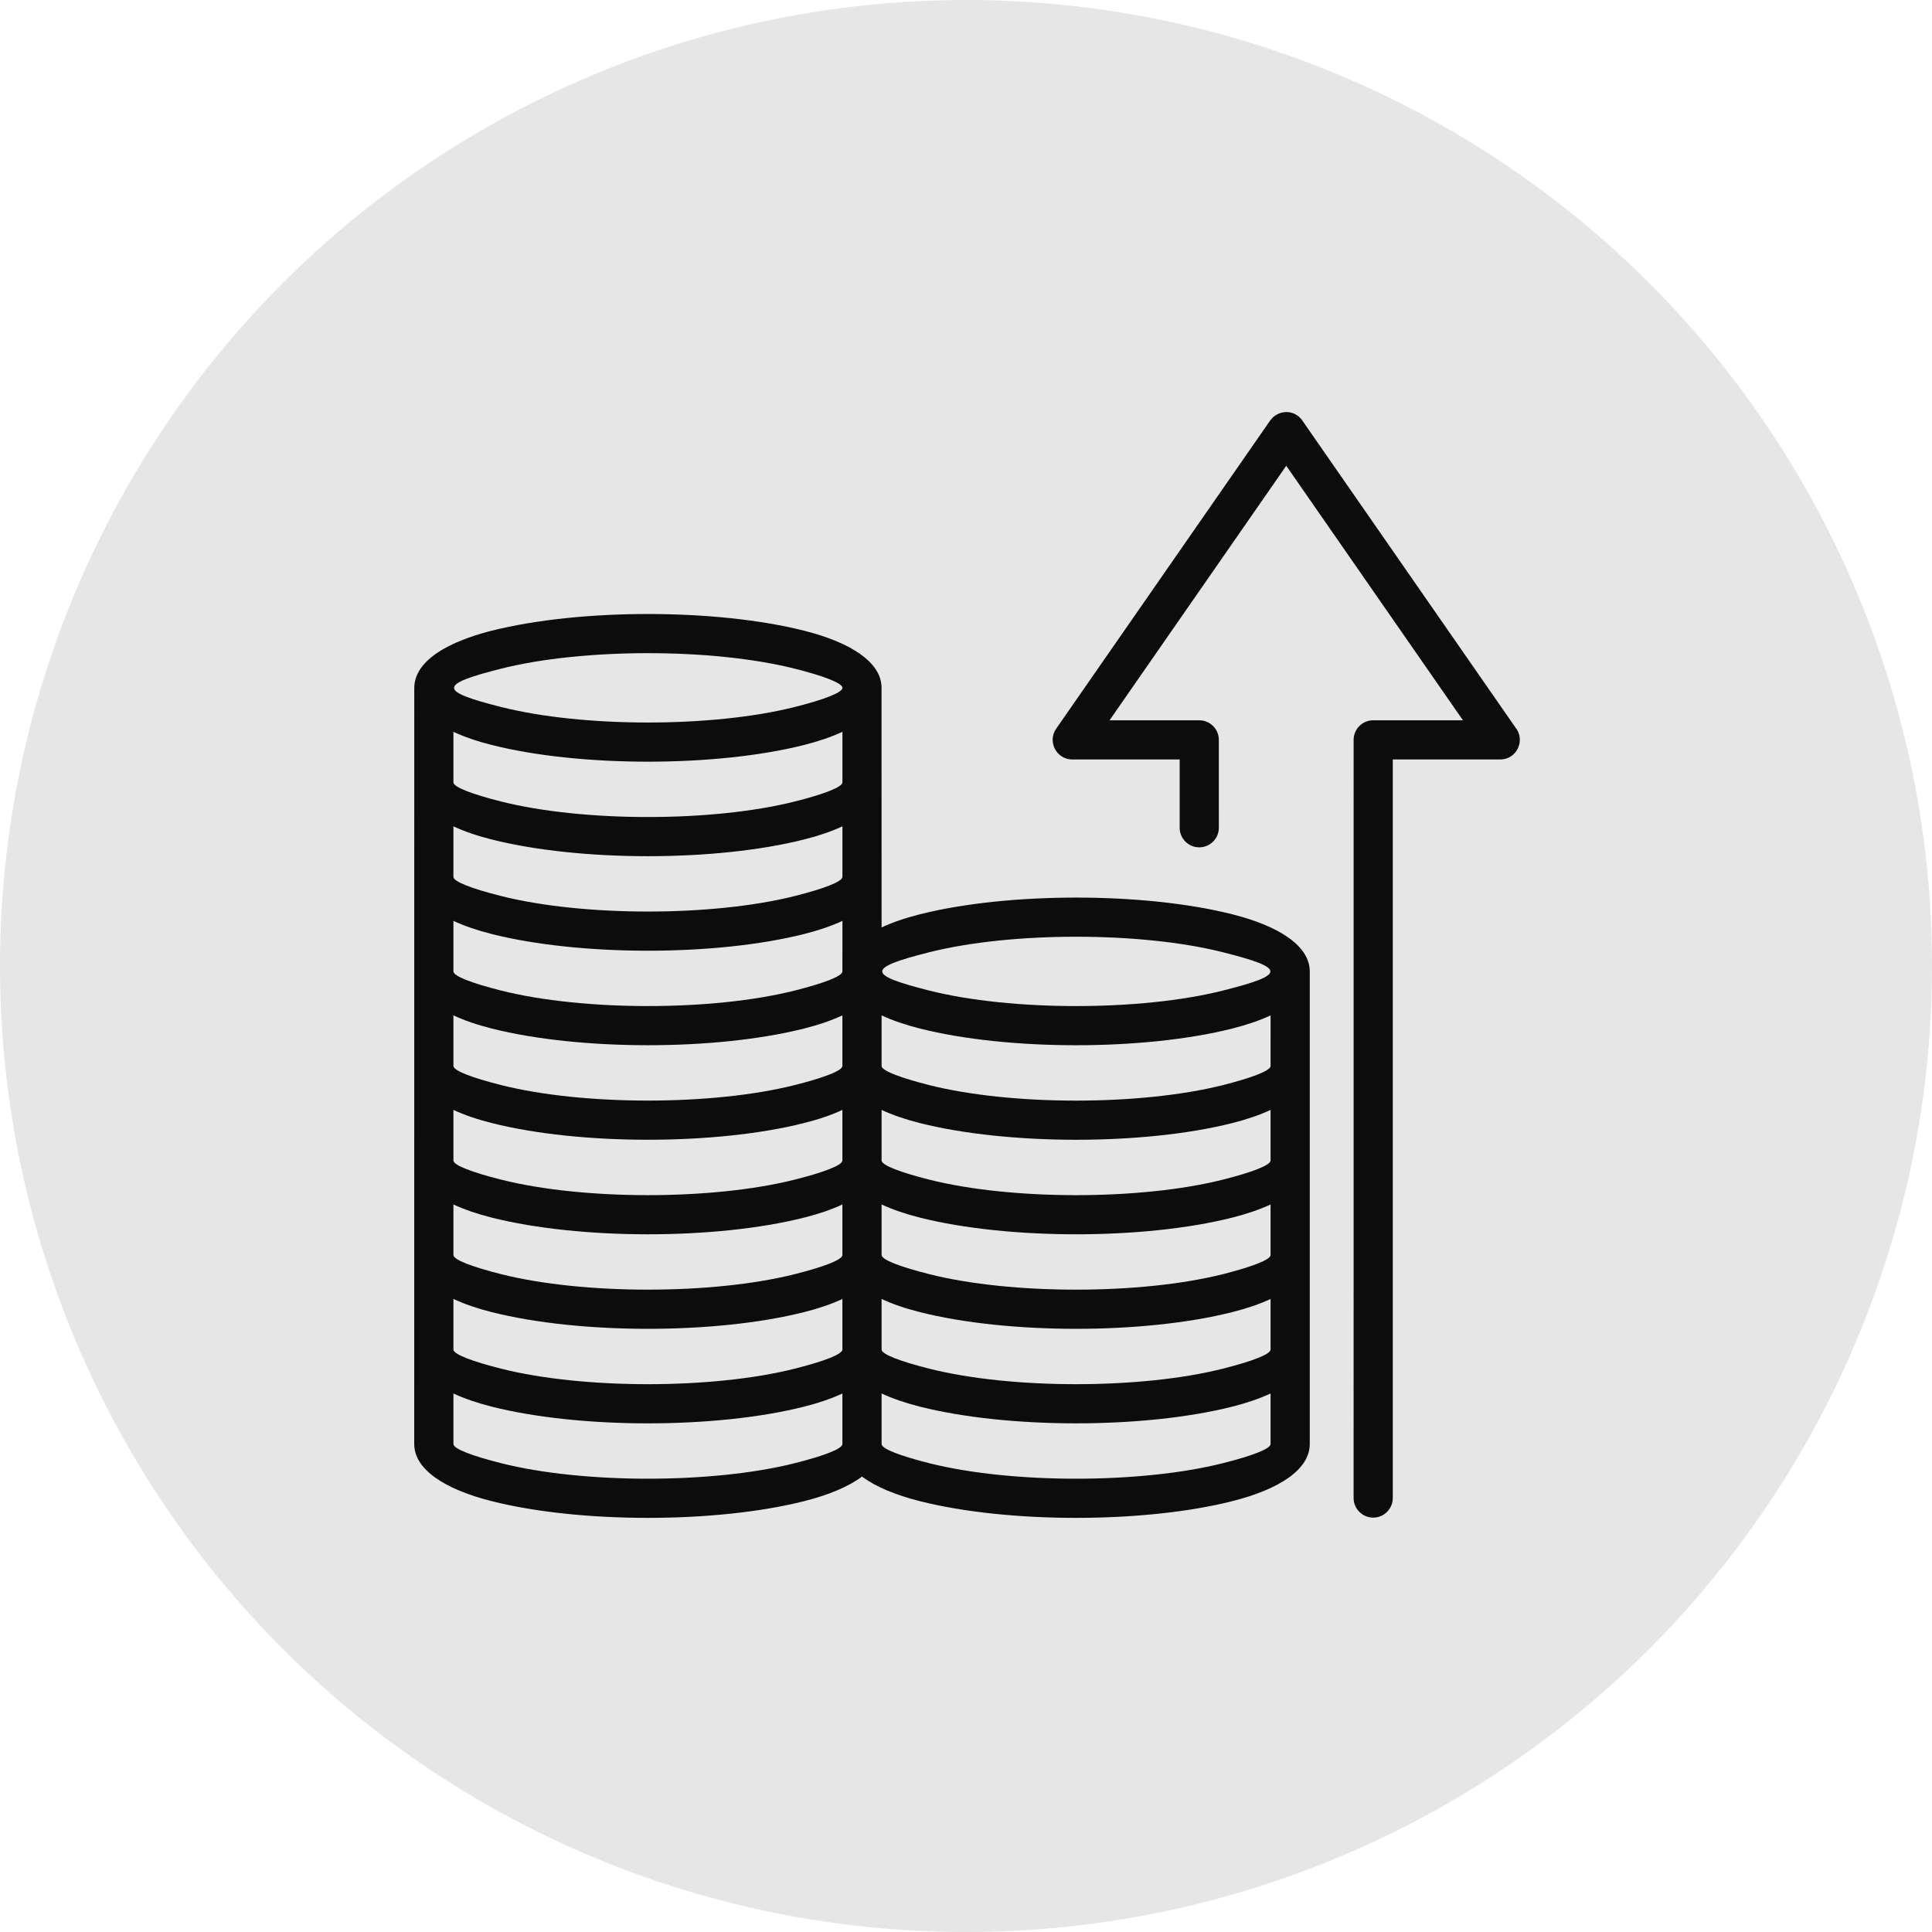
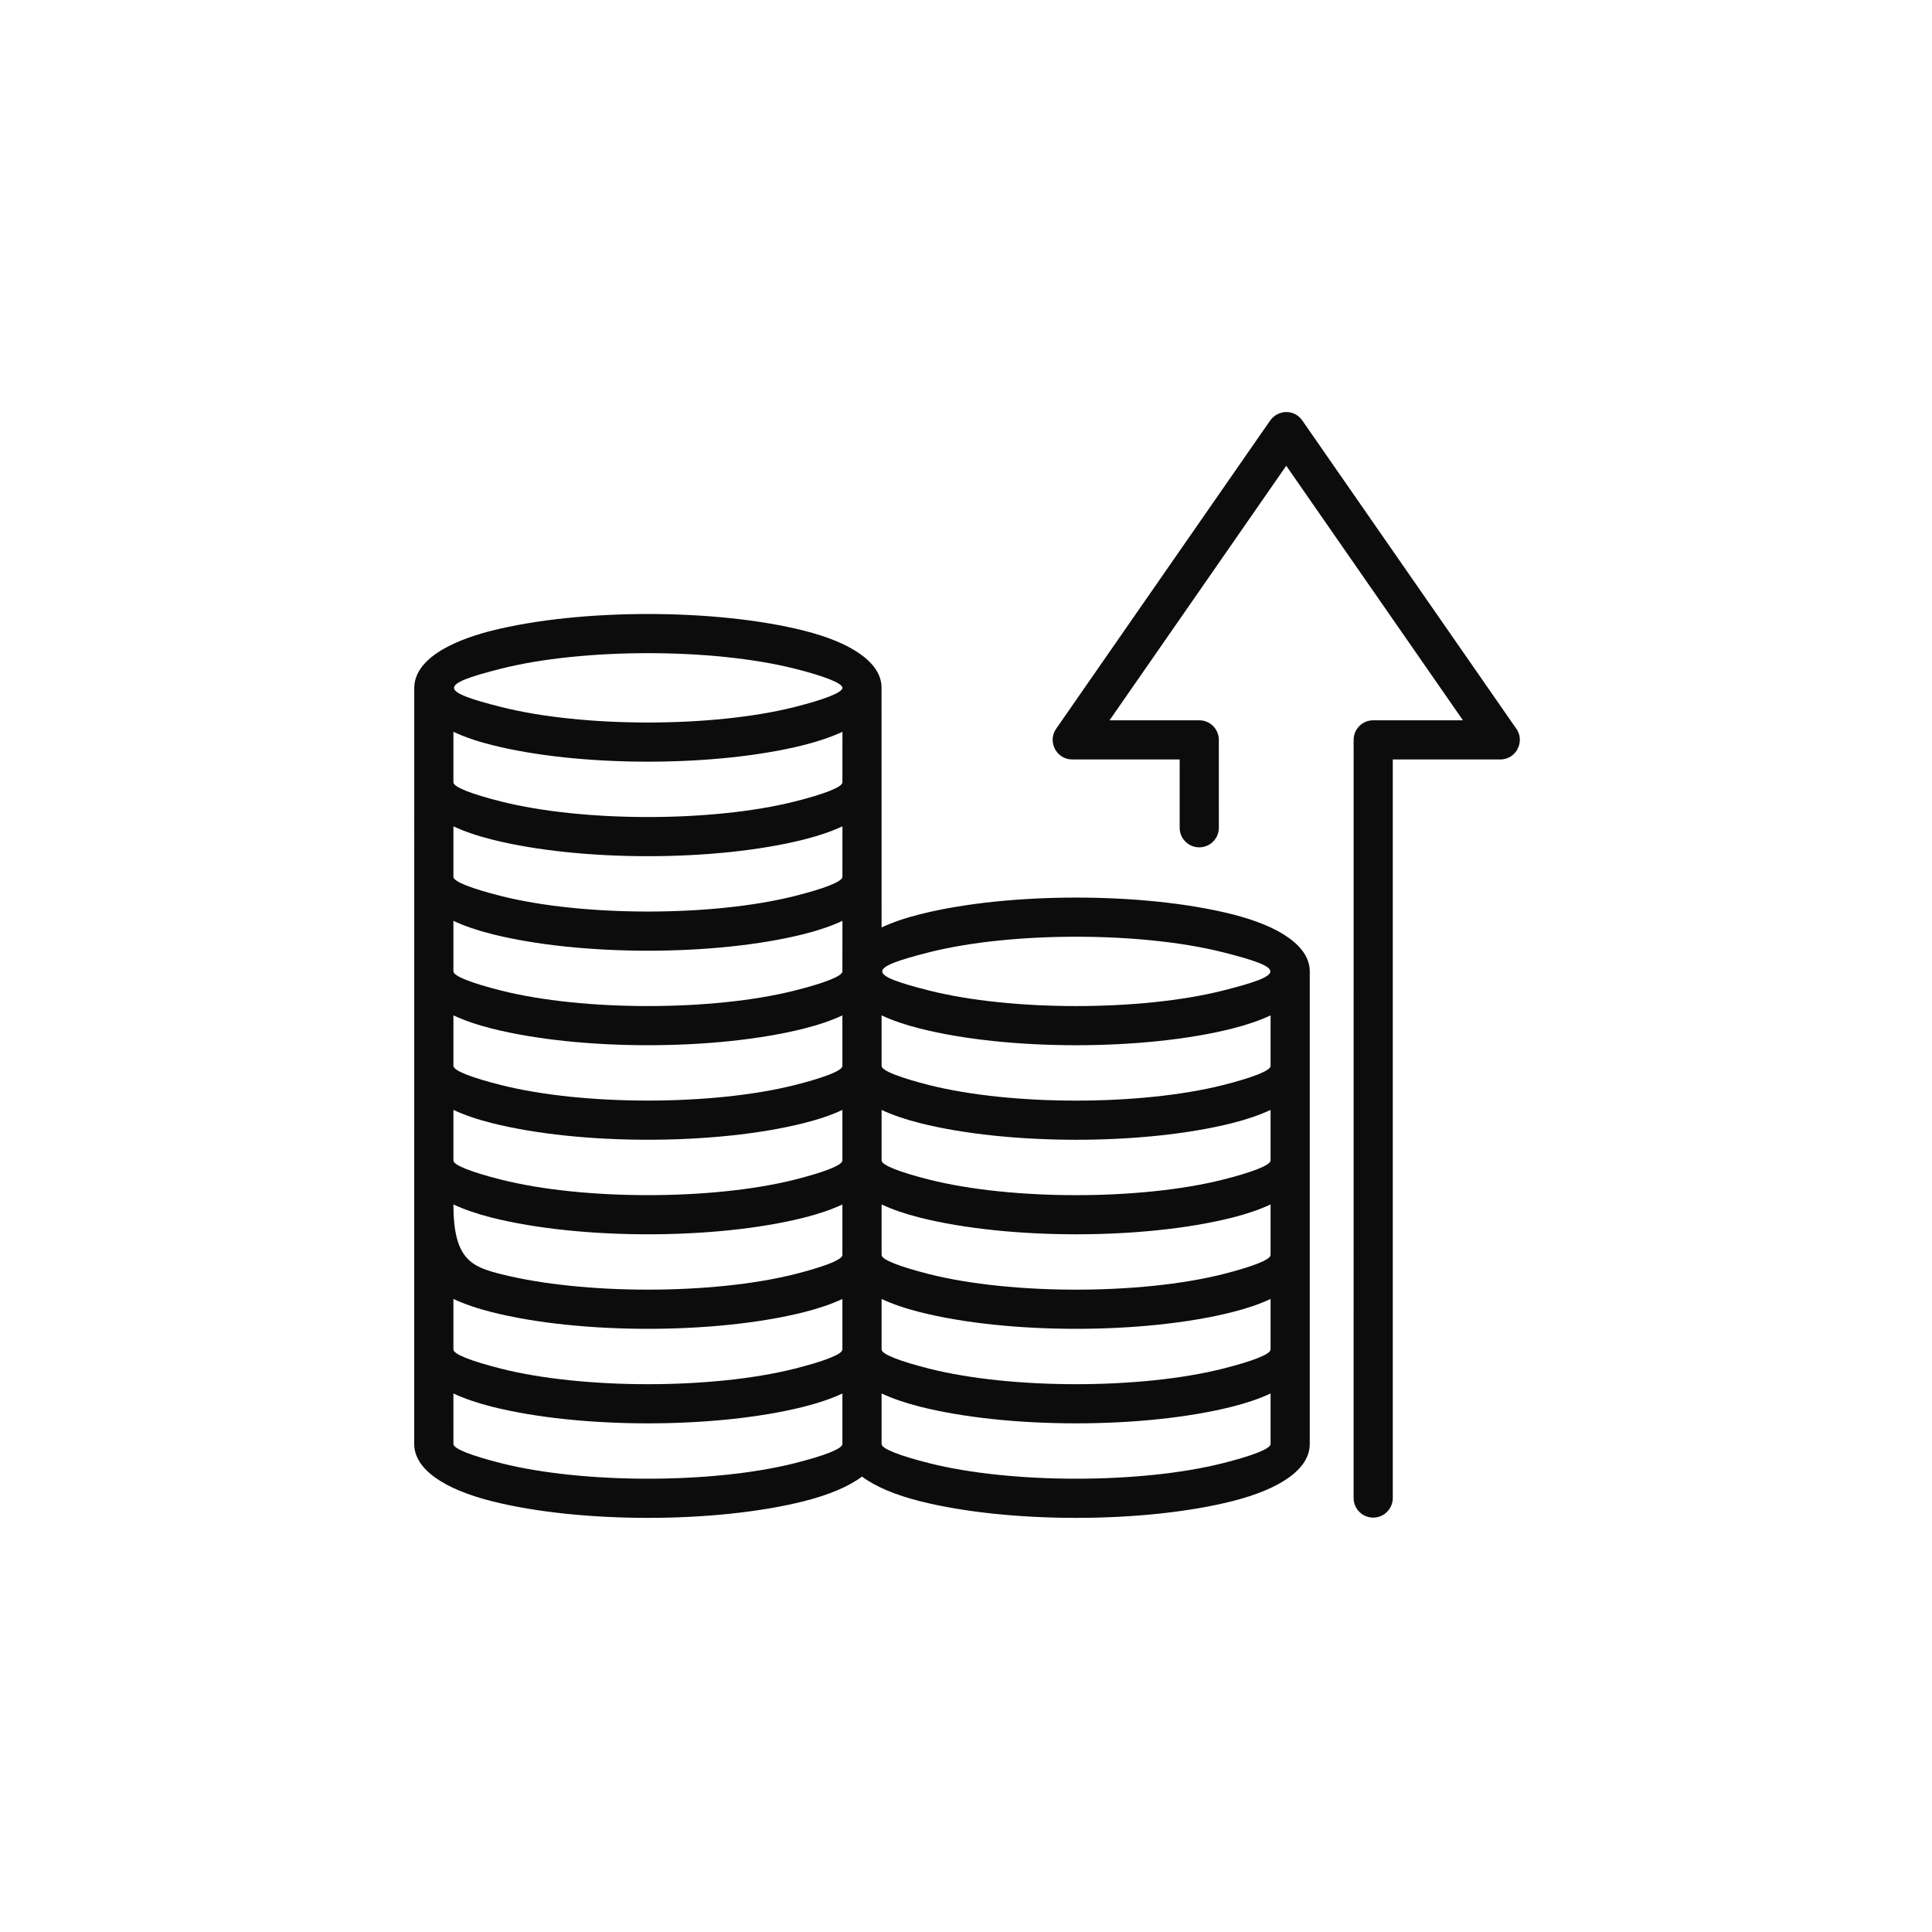
<svg xmlns="http://www.w3.org/2000/svg" width="805" height="805" viewBox="0 0 805 805" fill="none">
-   <circle cx="402.5" cy="402.5" r="402.5" fill="#E6E6E6" />
-   <path fill-rule="evenodd" clip-rule="evenodd" d="M335.011 262.782C354.565 267.715 366.819 275.836 367.303 285.967C367.321 319.461 367.329 352.944 367.329 386.435C371.861 384.319 377.234 382.468 383.325 380.945C420.133 371.68 476.618 371.672 513.434 380.945C533.387 385.976 545.734 394.333 545.734 404.756C545.734 404.756 545.725 585.302 545.734 601.681C545.734 612.128 533.361 620.468 513.409 625.491C476.676 634.764 420.041 634.764 383.308 625.491C373.034 622.901 364.77 619.435 359.172 615.244C353.574 619.426 345.292 622.901 335.011 625.491C298.287 634.764 241.643 634.764 204.911 625.491C184.966 620.468 172.594 612.12 172.594 601.681C172.627 496.824 172.577 391.942 172.61 287.085C172.286 272.646 193.922 265.556 204.911 262.782C241.743 253.534 298.196 253.51 335.011 262.782ZM529.405 580.619C524.864 582.735 519.489 584.577 513.409 586.11C476.676 595.374 420.041 595.382 383.308 586.11C377.234 584.577 371.853 582.727 367.329 580.611V601.681C367.329 603.664 374.952 606.58 387.256 609.679C421.406 618.277 475.319 618.277 509.467 609.679C521.782 606.58 529.405 603.664 529.405 601.681V580.619ZM350.999 580.628C346.467 582.744 341.093 584.577 335.011 586.11C298.287 595.382 241.643 595.382 204.911 586.11C198.829 584.577 193.464 582.727 188.923 580.611L188.931 601.681C188.931 603.664 196.554 606.58 208.86 609.679C243.001 618.277 296.921 618.277 331.062 609.679C343.193 606.63 350.766 603.755 350.999 601.772V580.628ZM529.405 541.246C524.873 543.354 519.498 545.195 513.417 546.719C476.693 555.992 420.033 556.001 383.308 546.719C377.217 545.195 371.853 543.345 367.329 541.238V562.299C367.329 564.273 374.952 567.189 387.256 570.297C421.406 578.895 475.319 578.895 509.467 570.297C521.782 567.189 529.405 564.273 529.405 562.299V541.246ZM350.999 541.246C346.467 543.354 341.102 545.195 335.02 546.719C298.296 555.992 241.635 556.001 204.902 546.719C198.821 545.195 193.455 543.345 188.923 541.229V562.299C188.923 564.273 196.554 567.189 208.86 570.297C243.001 578.895 296.921 578.895 331.062 570.297C343.193 567.239 350.766 564.365 350.999 562.391V541.246ZM529.405 501.856C524.864 503.972 519.489 505.813 513.409 507.346C476.601 516.619 420.133 516.594 383.308 507.346C377.225 505.813 371.853 503.972 367.329 501.856V522.917C367.329 524.883 374.952 527.808 387.249 530.915C421.374 539.505 475.343 539.505 509.476 530.915C521.782 527.808 529.405 524.883 529.405 522.917V501.856ZM350.999 522.917V501.864C346.467 503.98 341.093 505.813 335.011 507.346C298.204 516.619 241.735 516.594 204.911 507.346C198.829 505.813 193.464 503.972 188.923 501.856V522.917C188.923 524.883 196.554 527.808 208.851 530.915C242.984 539.496 296.938 539.505 331.071 530.915C333.345 530.34 350.999 525.958 350.999 522.917ZM529.405 462.466C524.873 464.582 519.498 466.423 513.417 467.956C476.618 477.229 420.107 477.212 383.308 467.956C377.234 466.423 371.861 464.582 367.329 462.466V483.535C367.329 485.502 374.952 488.434 387.256 491.533C421.44 500.131 475.285 500.131 509.467 491.533C521.782 488.434 529.405 485.502 529.405 483.535V462.466ZM529.413 423.083C524.881 425.192 519.506 427.033 513.434 428.566C476.684 437.831 420.065 437.837 383.325 428.566C377.242 427.033 371.87 425.192 367.329 423.076V444.129C367.329 447.178 384.991 451.568 387.256 452.143C421.481 460.741 475.251 460.741 509.476 452.143C521.524 449.102 529.096 446.236 529.405 444.261L529.413 423.083ZM350.999 462.466C346.467 464.582 341.093 466.415 335.011 467.939C298.304 477.212 241.618 477.212 204.911 467.939C198.829 466.415 193.464 464.573 188.923 462.457V483.535C188.923 485.502 196.554 488.434 208.86 491.533C243.043 500.123 296.879 500.131 331.062 491.533C343.193 488.484 350.766 485.593 350.999 483.619V462.466ZM350.999 444.144V423.076C346.467 425.192 341.102 427.033 335.02 428.558C298.312 437.831 241.618 437.823 204.902 428.558C198.821 427.033 193.455 425.175 188.923 423.068L188.931 444.129C188.931 446.111 196.554 449.036 208.86 452.127C243.018 460.724 296.904 460.724 331.062 452.127C333.32 451.56 350.999 447.178 350.999 444.144ZM580.325 624.183C580.325 628.682 576.668 632.34 572.17 632.34C567.661 632.34 564.005 628.682 564.005 624.183L564.012 308.287C564.012 303.78 567.661 300.123 572.17 300.123H609.56L535.935 194.067L462.313 300.123H499.686C504.202 300.123 507.844 303.78 507.844 308.287L507.851 344.903C507.851 349.41 504.195 353.059 499.686 353.059C495.188 353.059 491.531 349.41 491.531 344.903V316.443H446.75C440.243 316.443 436.327 309.063 440.051 303.663L529.187 175.288C532.512 170.572 539.335 170.431 542.618 175.196L631.395 303.064C635.727 308.296 632.095 316.443 625.114 316.443H580.325V624.183ZM351.016 383.694C346.475 385.81 341.102 387.651 335.011 389.184C298.196 398.449 241.735 398.449 204.911 389.184C198.829 387.651 193.464 385.81 188.923 383.694V404.747C188.923 406.728 196.554 409.646 208.851 412.745C243.009 421.342 296.913 421.342 331.071 412.745C343.193 409.695 350.766 406.82 350.999 404.839L351.016 383.694ZM509.476 396.749C475.294 388.152 421.466 388.158 387.273 396.749C361.031 403.363 361.063 406.146 387.273 412.754C421.406 421.342 475.343 421.342 509.476 412.754C535.912 406.097 535.953 403.431 509.476 396.749ZM351.016 344.304C346.475 346.419 341.102 348.26 335.011 349.793C298.196 359.067 241.735 359.067 204.911 349.793C198.829 348.268 193.464 346.419 188.923 344.312V365.365C188.923 367.34 196.554 370.264 208.86 373.363C243.068 381.96 296.863 381.96 331.062 373.363C343.384 370.264 351.007 367.34 351.007 365.365L351.016 344.304ZM351.016 304.921C346.475 307.037 341.102 308.88 335.011 310.411C298.287 319.685 241.643 319.685 204.911 310.411C198.829 308.886 193.464 307.037 188.923 304.921V325.974C188.923 327.958 196.554 330.882 208.86 333.981C243.085 342.578 296.838 342.578 331.062 333.981C343.384 330.882 351.007 327.958 351.007 325.974L351.016 304.921ZM331.071 278.594C296.871 270.005 243.051 270.005 208.86 278.594C182.625 285.21 182.658 287.993 208.86 294.599C243.018 303.198 296.904 303.198 331.062 294.599C343.384 291.491 351.007 288.576 351.007 286.601C351.016 284.626 343.376 281.693 331.071 278.594Z" fill="#0C0C0C" />
+   <path fill-rule="evenodd" clip-rule="evenodd" d="M335.011 262.782C354.565 267.715 366.819 275.836 367.303 285.967C367.321 319.461 367.329 352.944 367.329 386.435C371.861 384.319 377.234 382.468 383.325 380.945C420.133 371.68 476.618 371.672 513.434 380.945C533.387 385.976 545.734 394.333 545.734 404.756C545.734 404.756 545.725 585.302 545.734 601.681C545.734 612.128 533.361 620.468 513.409 625.491C476.676 634.764 420.041 634.764 383.308 625.491C373.034 622.901 364.77 619.435 359.172 615.244C353.574 619.426 345.292 622.901 335.011 625.491C298.287 634.764 241.643 634.764 204.911 625.491C184.966 620.468 172.594 612.12 172.594 601.681C172.627 496.824 172.577 391.942 172.61 287.085C172.286 272.646 193.922 265.556 204.911 262.782C241.743 253.534 298.196 253.51 335.011 262.782ZM529.405 580.619C524.864 582.735 519.489 584.577 513.409 586.11C476.676 595.374 420.041 595.382 383.308 586.11C377.234 584.577 371.853 582.727 367.329 580.611V601.681C367.329 603.664 374.952 606.58 387.256 609.679C421.406 618.277 475.319 618.277 509.467 609.679C521.782 606.58 529.405 603.664 529.405 601.681V580.619ZM350.999 580.628C346.467 582.744 341.093 584.577 335.011 586.11C298.287 595.382 241.643 595.382 204.911 586.11C198.829 584.577 193.464 582.727 188.923 580.611L188.931 601.681C188.931 603.664 196.554 606.58 208.86 609.679C243.001 618.277 296.921 618.277 331.062 609.679C343.193 606.63 350.766 603.755 350.999 601.772V580.628ZM529.405 541.246C524.873 543.354 519.498 545.195 513.417 546.719C476.693 555.992 420.033 556.001 383.308 546.719C377.217 545.195 371.853 543.345 367.329 541.238V562.299C367.329 564.273 374.952 567.189 387.256 570.297C421.406 578.895 475.319 578.895 509.467 570.297C521.782 567.189 529.405 564.273 529.405 562.299V541.246ZM350.999 541.246C346.467 543.354 341.102 545.195 335.02 546.719C298.296 555.992 241.635 556.001 204.902 546.719C198.821 545.195 193.455 543.345 188.923 541.229V562.299C188.923 564.273 196.554 567.189 208.86 570.297C243.001 578.895 296.921 578.895 331.062 570.297C343.193 567.239 350.766 564.365 350.999 562.391V541.246ZM529.405 501.856C524.864 503.972 519.489 505.813 513.409 507.346C476.601 516.619 420.133 516.594 383.308 507.346C377.225 505.813 371.853 503.972 367.329 501.856V522.917C367.329 524.883 374.952 527.808 387.249 530.915C421.374 539.505 475.343 539.505 509.476 530.915C521.782 527.808 529.405 524.883 529.405 522.917V501.856ZM350.999 522.917V501.864C346.467 503.98 341.093 505.813 335.011 507.346C298.204 516.619 241.735 516.594 204.911 507.346C198.829 505.813 193.464 503.972 188.923 501.856C188.923 524.883 196.554 527.808 208.851 530.915C242.984 539.496 296.938 539.505 331.071 530.915C333.345 530.34 350.999 525.958 350.999 522.917ZM529.405 462.466C524.873 464.582 519.498 466.423 513.417 467.956C476.618 477.229 420.107 477.212 383.308 467.956C377.234 466.423 371.861 464.582 367.329 462.466V483.535C367.329 485.502 374.952 488.434 387.256 491.533C421.44 500.131 475.285 500.131 509.467 491.533C521.782 488.434 529.405 485.502 529.405 483.535V462.466ZM529.413 423.083C524.881 425.192 519.506 427.033 513.434 428.566C476.684 437.831 420.065 437.837 383.325 428.566C377.242 427.033 371.87 425.192 367.329 423.076V444.129C367.329 447.178 384.991 451.568 387.256 452.143C421.481 460.741 475.251 460.741 509.476 452.143C521.524 449.102 529.096 446.236 529.405 444.261L529.413 423.083ZM350.999 462.466C346.467 464.582 341.093 466.415 335.011 467.939C298.304 477.212 241.618 477.212 204.911 467.939C198.829 466.415 193.464 464.573 188.923 462.457V483.535C188.923 485.502 196.554 488.434 208.86 491.533C243.043 500.123 296.879 500.131 331.062 491.533C343.193 488.484 350.766 485.593 350.999 483.619V462.466ZM350.999 444.144V423.076C346.467 425.192 341.102 427.033 335.02 428.558C298.312 437.831 241.618 437.823 204.902 428.558C198.821 427.033 193.455 425.175 188.923 423.068L188.931 444.129C188.931 446.111 196.554 449.036 208.86 452.127C243.018 460.724 296.904 460.724 331.062 452.127C333.32 451.56 350.999 447.178 350.999 444.144ZM580.325 624.183C580.325 628.682 576.668 632.34 572.17 632.34C567.661 632.34 564.005 628.682 564.005 624.183L564.012 308.287C564.012 303.78 567.661 300.123 572.17 300.123H609.56L535.935 194.067L462.313 300.123H499.686C504.202 300.123 507.844 303.78 507.844 308.287L507.851 344.903C507.851 349.41 504.195 353.059 499.686 353.059C495.188 353.059 491.531 349.41 491.531 344.903V316.443H446.75C440.243 316.443 436.327 309.063 440.051 303.663L529.187 175.288C532.512 170.572 539.335 170.431 542.618 175.196L631.395 303.064C635.727 308.296 632.095 316.443 625.114 316.443H580.325V624.183ZM351.016 383.694C346.475 385.81 341.102 387.651 335.011 389.184C298.196 398.449 241.735 398.449 204.911 389.184C198.829 387.651 193.464 385.81 188.923 383.694V404.747C188.923 406.728 196.554 409.646 208.851 412.745C243.009 421.342 296.913 421.342 331.071 412.745C343.193 409.695 350.766 406.82 350.999 404.839L351.016 383.694ZM509.476 396.749C475.294 388.152 421.466 388.158 387.273 396.749C361.031 403.363 361.063 406.146 387.273 412.754C421.406 421.342 475.343 421.342 509.476 412.754C535.912 406.097 535.953 403.431 509.476 396.749ZM351.016 344.304C346.475 346.419 341.102 348.26 335.011 349.793C298.196 359.067 241.735 359.067 204.911 349.793C198.829 348.268 193.464 346.419 188.923 344.312V365.365C188.923 367.34 196.554 370.264 208.86 373.363C243.068 381.96 296.863 381.96 331.062 373.363C343.384 370.264 351.007 367.34 351.007 365.365L351.016 344.304ZM351.016 304.921C346.475 307.037 341.102 308.88 335.011 310.411C298.287 319.685 241.643 319.685 204.911 310.411C198.829 308.886 193.464 307.037 188.923 304.921V325.974C188.923 327.958 196.554 330.882 208.86 333.981C243.085 342.578 296.838 342.578 331.062 333.981C343.384 330.882 351.007 327.958 351.007 325.974L351.016 304.921ZM331.071 278.594C296.871 270.005 243.051 270.005 208.86 278.594C182.625 285.21 182.658 287.993 208.86 294.599C243.018 303.198 296.904 303.198 331.062 294.599C343.384 291.491 351.007 288.576 351.007 286.601C351.016 284.626 343.376 281.693 331.071 278.594Z" fill="#0C0C0C" />
</svg>